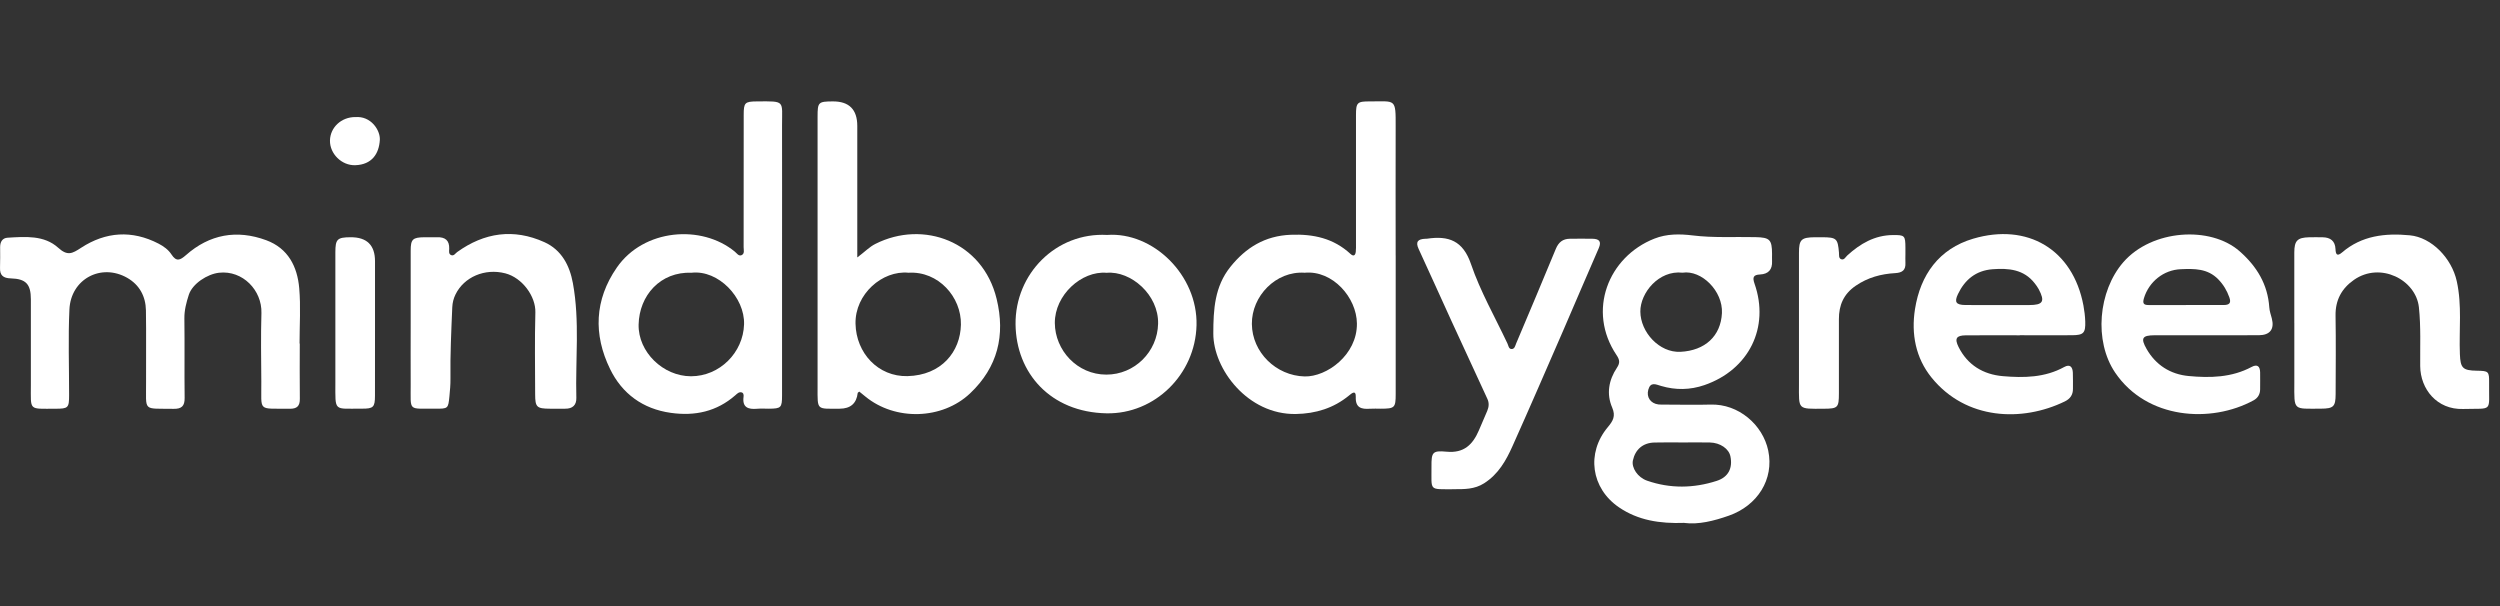
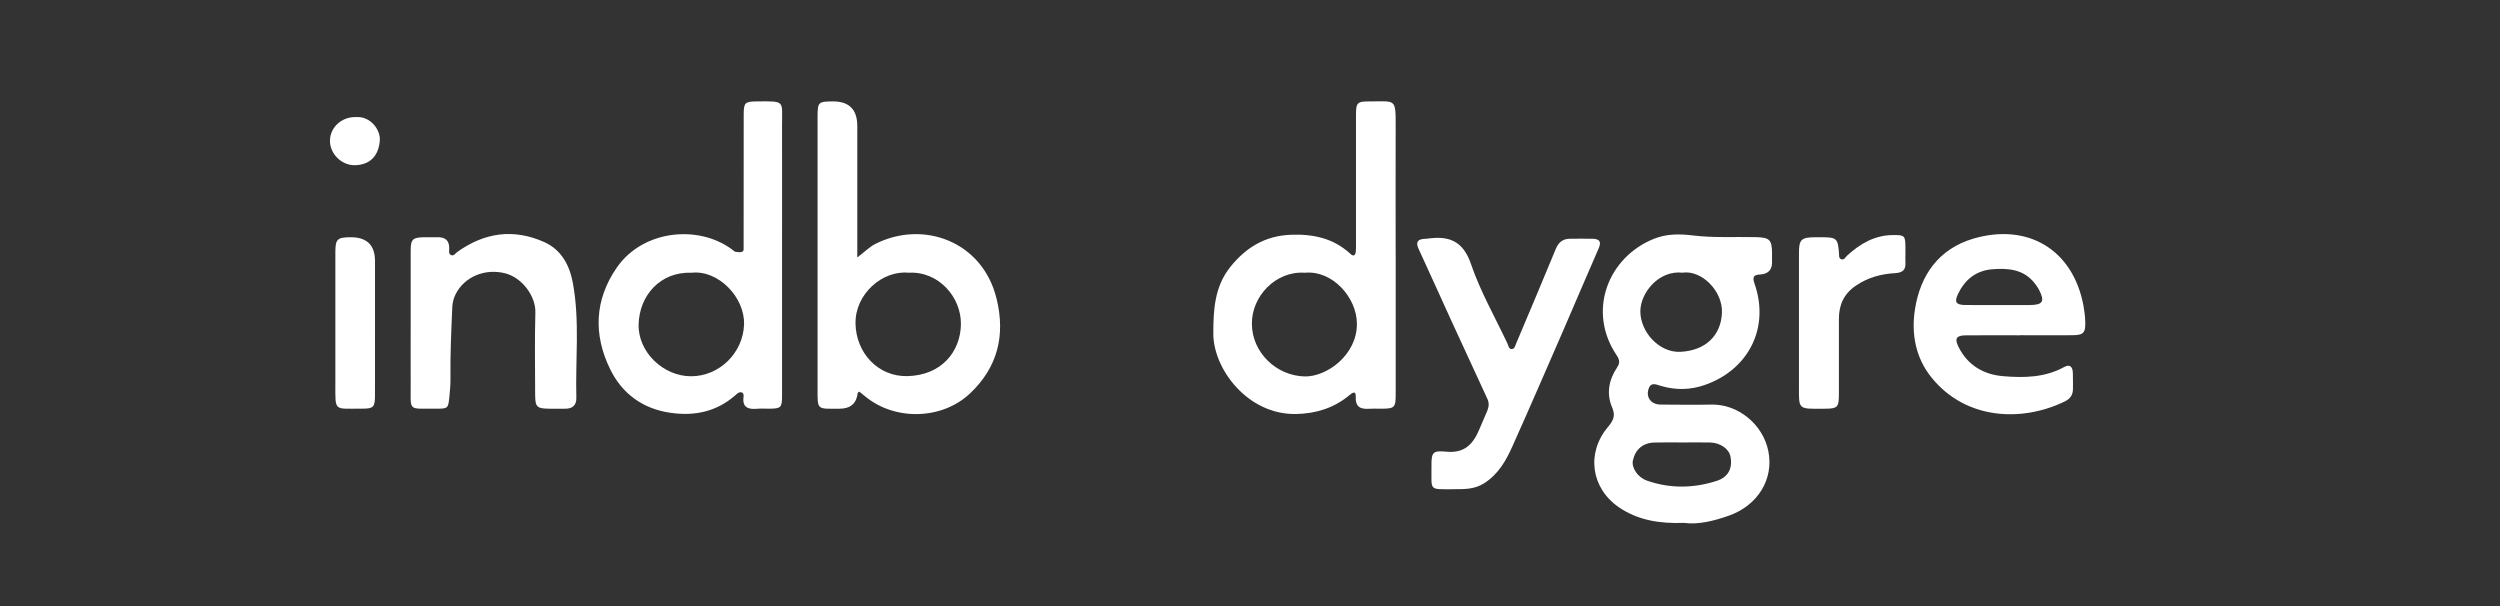
<svg xmlns="http://www.w3.org/2000/svg" width="231" height="56" viewBox="0 0 231 56" fill="none">
  <rect x="0" y="0" width="231" height="56" fill="#333333" stroke="none" />
  <path d="M155.637 48.314C153.356 48.397 151.355 48.076 149.597 46.88C147.013 45.119 146.554 41.867 148.561 39.469C149.037 38.9 149.307 38.452 148.968 37.664C148.418 36.399 148.645 35.114 149.407 33.975C149.713 33.518 149.65 33.23 149.367 32.809C146.617 28.716 148.605 23.729 152.863 22.05C154.019 21.593 155.224 21.61 156.393 21.752C158.331 21.991 160.269 21.868 162.203 21.911C163.525 21.941 163.732 22.13 163.738 23.468C163.738 23.686 163.728 23.908 163.738 24.127C163.778 24.905 163.402 25.325 162.626 25.362C161.99 25.392 161.92 25.637 162.12 26.216C163.535 30.26 161.594 34.164 157.495 35.581C156.173 36.038 154.828 36.058 153.493 35.664C152.99 35.515 152.514 35.26 152.304 36.002C152.111 36.691 152.507 37.277 153.23 37.37C153.449 37.396 153.672 37.386 153.896 37.386C155.281 37.386 156.669 37.422 158.054 37.383C160.648 37.303 162.886 39.257 163.385 41.635C163.941 44.291 162.39 46.715 159.753 47.645C158.357 48.136 156.949 48.487 155.64 48.321L155.637 48.314ZM155.464 25.196C153.28 24.948 151.555 27.057 151.568 28.789C151.581 30.69 153.316 32.608 155.281 32.508C157.535 32.395 159 31.061 159.107 28.935C159.21 26.898 157.229 24.928 155.464 25.196ZM155.507 40.883C154.621 40.883 153.739 40.863 152.853 40.89C151.804 40.92 151.099 41.529 150.879 42.546C150.736 43.211 151.312 44.115 152.204 44.42C154.332 45.155 156.496 45.122 158.624 44.433C159.706 44.086 160.109 43.254 159.892 42.175C159.753 41.466 158.95 40.906 157.994 40.886C157.165 40.867 156.336 40.883 155.507 40.883Z" fill="white" />
-   <path d="M27.699 31.736C27.699 33.442 27.682 35.148 27.705 36.85C27.715 37.525 27.436 37.777 26.763 37.77C23.76 37.727 24.169 38.105 24.146 35.273C24.129 33.157 24.096 31.038 24.156 28.922C24.216 26.832 22.431 24.958 20.247 25.2C19.161 25.319 17.773 26.213 17.443 27.249C17.22 27.948 17.027 28.66 17.037 29.425C17.07 31.872 17.03 34.32 17.06 36.767C17.07 37.515 16.787 37.79 16.035 37.777C13.134 37.727 13.517 38.088 13.497 35.28C13.484 33.081 13.521 30.879 13.484 28.68C13.464 27.388 12.888 26.319 11.752 25.67C9.332 24.295 6.545 25.792 6.415 28.584C6.292 31.217 6.388 33.863 6.385 36.502C6.385 37.691 6.308 37.767 5.11 37.767C2.619 37.764 2.855 37.992 2.852 35.578C2.849 32.939 2.852 30.299 2.852 27.66C2.852 26.253 2.396 25.762 0.994 25.723C0.295 25.703 -0.028 25.438 0.002 24.733C0.029 24.1 0.012 23.468 0.012 22.835C0.012 22.361 0.208 21.994 0.704 21.964C2.343 21.865 4.084 21.722 5.373 22.888C6.245 23.68 6.678 23.428 7.494 22.895C9.765 21.414 12.189 21.239 14.649 22.511C15.122 22.756 15.558 23.073 15.845 23.514C16.294 24.199 16.631 24.057 17.183 23.573C19.361 21.649 21.875 21.192 24.599 22.196C26.63 22.944 27.476 24.643 27.649 26.63C27.795 28.322 27.679 30.038 27.679 31.743C27.685 31.743 27.692 31.743 27.699 31.743V31.736Z" fill="white" />
  <path d="M128.962 23.62C128.962 27.882 128.962 32.144 128.962 36.409C128.962 37.678 128.872 37.76 127.587 37.764C127.254 37.764 126.921 37.744 126.588 37.767C125.796 37.823 125.236 37.688 125.273 36.681C125.299 35.989 124.893 36.346 124.65 36.545C123.222 37.717 121.573 38.221 119.739 38.254C115.294 38.333 112.104 34.098 112.11 30.819C112.114 28.601 112.227 26.478 113.689 24.657C115.12 22.872 116.892 21.785 119.266 21.693C121.354 21.61 123.222 22.017 124.783 23.461C125.07 23.726 125.233 23.6 125.273 23.269C125.303 23.024 125.293 22.776 125.293 22.527C125.293 18.567 125.293 14.606 125.293 10.645C125.293 9.479 125.399 9.364 126.571 9.37C128.969 9.38 128.969 9.039 128.959 11.738C128.945 15.699 128.959 19.659 128.959 23.62H128.962ZM120.551 25.2C117.884 25.021 115.647 27.369 115.673 29.935C115.696 32.551 117.904 34.717 120.548 34.783C122.589 34.833 125.409 32.79 125.379 29.892C125.356 27.504 123.148 24.958 120.551 25.2Z" fill="white" />
  <path d="M79.216 23.785C79.889 23.285 80.322 22.819 80.891 22.534C85.306 20.308 90.797 22.289 92.089 27.617C92.908 30.988 92.189 33.932 89.638 36.346C87.051 38.794 82.709 38.9 79.962 36.641C79.772 36.486 79.583 36.333 79.399 36.184C79.329 36.244 79.26 36.273 79.253 36.31C79.144 37.277 78.588 37.761 77.585 37.764C75.427 37.764 75.544 37.949 75.544 35.77C75.544 27.438 75.544 19.103 75.544 10.771C75.544 9.44 75.614 9.377 76.949 9.37C78.458 9.361 79.213 10.117 79.213 11.639C79.213 15.324 79.213 19.01 79.213 22.693V23.785H79.216ZM83.945 25.2C81.527 24.965 78.993 27.177 79.05 29.909C79.106 32.631 81.144 34.816 83.848 34.754C86.995 34.677 88.739 32.495 88.789 29.995C88.839 27.448 86.705 25.034 83.948 25.2H83.945Z" fill="white" />
-   <path d="M72.261 23.57C72.261 27.889 72.261 32.21 72.261 36.529C72.261 37.678 72.177 37.754 71.039 37.764C70.679 37.764 70.316 37.737 69.957 37.77C69.131 37.843 68.575 37.651 68.704 36.664C68.725 36.505 68.711 36.3 68.515 36.254C68.272 36.197 68.109 36.38 67.942 36.525C66.221 38.029 64.213 38.463 61.982 38.148C59.381 37.784 57.473 36.363 56.371 34.098C54.819 30.916 54.929 27.707 56.994 24.723C59.474 21.136 64.829 20.719 67.899 23.253C68.082 23.405 68.258 23.696 68.521 23.577C68.828 23.438 68.708 23.09 68.711 22.829C68.718 18.755 68.715 14.685 68.718 10.612C68.718 9.486 68.821 9.377 69.943 9.37C72.604 9.35 72.254 9.274 72.261 11.599C72.271 15.589 72.261 19.577 72.261 23.567V23.57ZM63.91 25.2C61.013 25.084 59.065 27.306 59.008 29.992C58.955 32.525 61.276 34.767 63.85 34.767C66.5 34.767 68.671 32.578 68.751 29.972C68.831 27.491 66.384 24.928 63.91 25.2Z" fill="white" />
+   <path d="M72.261 23.57C72.261 27.889 72.261 32.21 72.261 36.529C72.261 37.678 72.177 37.754 71.039 37.764C70.679 37.764 70.316 37.737 69.957 37.77C69.131 37.843 68.575 37.651 68.704 36.664C68.725 36.505 68.711 36.3 68.515 36.254C68.272 36.197 68.109 36.38 67.942 36.525C66.221 38.029 64.213 38.463 61.982 38.148C59.381 37.784 57.473 36.363 56.371 34.098C54.819 30.916 54.929 27.707 56.994 24.723C59.474 21.136 64.829 20.719 67.899 23.253C68.828 23.438 68.708 23.09 68.711 22.829C68.718 18.755 68.715 14.685 68.718 10.612C68.718 9.486 68.821 9.377 69.943 9.37C72.604 9.35 72.254 9.274 72.261 11.599C72.271 15.589 72.261 19.577 72.261 23.567V23.57ZM63.91 25.2C61.013 25.084 59.065 27.306 59.008 29.992C58.955 32.525 61.276 34.767 63.85 34.767C66.5 34.767 68.671 32.578 68.751 29.972C68.831 27.491 66.384 24.928 63.91 25.2Z" fill="white" />
  <path d="M186.63 30.982C184.965 30.982 183.304 30.972 181.639 30.985C180.766 30.992 180.583 31.276 180.969 32.058C181.805 33.734 183.254 34.601 185.065 34.757C187 34.922 188.948 34.896 190.732 33.912C191.278 33.611 191.508 33.919 191.531 34.436C191.555 34.929 191.535 35.426 191.541 35.919C191.548 36.476 191.288 36.85 190.789 37.092C186.856 39.009 181.659 38.817 178.479 34.893C177 33.068 176.588 30.849 176.944 28.571C177.443 25.388 179.171 22.984 182.325 22.054C187.329 20.577 191.531 23.027 192.51 28.23C192.6 28.713 192.66 29.21 192.677 29.703C192.71 30.776 192.52 30.968 191.451 30.975C189.843 30.985 188.235 30.975 186.627 30.975L186.63 30.982ZM184.662 28.187C185.604 28.187 186.547 28.187 187.489 28.187C188.778 28.187 188.977 27.859 188.378 26.723C188.275 26.531 188.142 26.352 188.009 26.18C187.003 24.885 185.594 24.766 184.106 24.878C182.568 24.998 181.549 25.849 180.916 27.173C180.557 27.925 180.746 28.17 181.582 28.183C182.608 28.197 183.633 28.183 184.659 28.187H184.662Z" fill="white" />
-   <path d="M203.821 30.978C202.243 30.978 200.661 30.975 199.083 30.978C197.944 30.985 197.775 31.243 198.341 32.237C199.19 33.73 200.542 34.585 202.223 34.744C204.211 34.932 206.209 34.889 208.047 33.906C208.59 33.614 208.826 33.866 208.836 34.409C208.846 34.932 208.836 35.452 208.836 35.975C208.836 36.429 208.616 36.784 208.23 36.992C204.287 39.138 198.371 38.744 195.444 34.436C193.459 31.512 193.882 26.889 196.193 24.229C198.827 21.199 204.248 20.842 206.948 23.223C208.536 24.62 209.538 26.276 209.682 28.395C209.705 28.76 209.832 29.087 209.918 29.432C210.171 30.419 209.745 30.968 208.719 30.975C207.084 30.985 205.45 30.975 203.815 30.978H203.821ZM201.98 28.183C203.142 28.183 204.304 28.183 205.466 28.183C205.966 28.183 206.189 28.021 205.992 27.478C205.766 26.846 205.45 26.306 204.97 25.812C203.984 24.799 202.759 24.822 201.501 24.875C199.916 24.938 198.56 26.034 198.101 27.551C197.941 28.084 198.114 28.19 198.574 28.187C199.709 28.183 200.841 28.187 201.977 28.187L201.98 28.183Z" fill="white" />
  <path d="M134.343 45.205C131.979 45.195 132.285 45.413 132.269 43.118C132.259 41.791 132.355 41.612 133.67 41.737C135.269 41.89 136.081 41.078 136.641 39.784C136.904 39.178 137.167 38.575 137.42 37.969C137.573 37.601 137.613 37.234 137.433 36.853C136.311 34.435 135.196 32.018 134.087 29.597C133.081 27.402 132.096 25.193 131.08 23C130.767 22.325 131.037 22.09 131.689 22.063C131.746 22.063 131.803 22.063 131.856 22.057C133.844 21.762 135.176 22.222 135.921 24.405C136.784 26.935 138.142 29.302 139.288 31.74C139.378 31.932 139.404 32.233 139.647 32.25C139.95 32.273 140.004 31.952 140.094 31.733C141.322 28.826 142.554 25.918 143.756 23C144.009 22.385 144.402 22.067 145.062 22.06C145.754 22.053 146.447 22.05 147.139 22.06C147.752 22.073 148.005 22.292 147.719 22.944C146.613 25.461 145.548 27.994 144.452 30.515C142.897 34.088 141.349 37.668 139.754 41.224C139.158 42.556 138.452 43.811 137.137 44.652C136.244 45.221 135.309 45.201 134.343 45.201V45.205Z" fill="white" />
-   <path d="M211.993 29.849C211.993 27.677 211.989 25.501 211.993 23.329C211.996 22.236 212.276 21.954 213.358 21.924C213.774 21.911 214.19 21.924 214.607 21.924C215.326 21.934 215.765 22.259 215.799 23.007C215.819 23.478 215.925 23.739 216.408 23.325C218.226 21.765 220.394 21.527 222.664 21.742C224.692 21.934 226.534 23.862 227.003 25.974C227.503 28.216 227.206 30.465 227.293 32.707C227.343 34.002 227.543 34.234 228.861 34.254C229.943 34.27 230.007 34.313 229.993 35.373C229.957 38.148 230.409 37.711 227.586 37.79C225.175 37.86 223.647 35.959 223.627 33.833C223.61 32.022 223.7 30.21 223.507 28.395C223.234 25.849 219.944 24.16 217.507 25.859C216.371 26.65 215.782 27.73 215.805 29.157C215.845 31.578 215.819 33.998 215.812 36.419C215.809 37.572 215.619 37.757 214.447 37.761C211.866 37.761 211.986 37.996 211.996 35.376C212.003 33.532 211.996 31.69 211.996 29.846L211.993 29.849Z" fill="white" />
-   <path d="M102.295 21.709C106.527 21.401 110.676 25.411 110.559 30.058C110.446 34.618 106.68 38.274 102.248 38.191C97.06 38.095 93.89 34.465 93.837 29.975C93.78 25.302 97.58 21.454 102.295 21.709ZM102.255 25.206C99.93 25.007 97.45 27.269 97.466 29.846C97.483 32.362 99.531 34.618 102.231 34.614C104.838 34.614 106.953 32.502 107.009 29.909C107.069 27.233 104.492 25.011 102.258 25.206H102.255Z" fill="white" />
  <path d="M37.947 29.846C37.947 27.62 37.944 25.392 37.947 23.166C37.947 22.103 38.131 21.934 39.216 21.921C39.602 21.915 39.992 21.931 40.378 21.921C41.127 21.895 41.533 22.203 41.507 22.988C41.5 23.196 41.44 23.474 41.69 23.574C41.94 23.673 42.073 23.411 42.243 23.289C44.757 21.484 47.457 21.093 50.301 22.375C51.896 23.093 52.638 24.541 52.935 26.163C53.581 29.674 53.161 33.23 53.254 36.764C53.271 37.429 52.908 37.774 52.219 37.764C51.749 37.757 51.276 37.764 50.807 37.764C49.595 37.757 49.452 37.621 49.448 36.446C49.445 33.916 49.398 31.386 49.468 28.859C49.508 27.385 48.26 25.663 46.688 25.256C44.787 24.766 42.879 25.6 42.093 27.2C41.907 27.574 41.81 27.968 41.79 28.389C41.697 30.584 41.593 32.78 41.623 34.979C41.63 35.525 41.58 36.075 41.527 36.621C41.414 37.761 41.404 37.77 40.218 37.761C37.654 37.741 37.961 38.065 37.947 35.535C37.937 33.638 37.947 31.74 37.947 29.846Z" fill="white" />
  <path d="M176.061 23.461C176.061 23.736 176.048 24.011 176.061 24.285C176.098 24.948 175.785 25.199 175.123 25.236C173.811 25.309 172.582 25.64 171.466 26.405C170.348 27.17 169.908 28.203 169.915 29.498C169.921 31.779 169.918 34.061 169.915 36.343C169.915 37.671 169.818 37.76 168.516 37.767C166.066 37.78 166.222 37.886 166.225 35.475C166.232 31.435 166.225 27.392 166.225 23.352C166.225 22.136 166.439 21.934 167.691 21.921C167.914 21.921 168.133 21.921 168.356 21.921C169.698 21.927 169.812 22.034 169.921 23.345C169.938 23.56 169.885 23.845 170.105 23.944C170.394 24.07 170.521 23.756 170.694 23.6C171.889 22.514 173.218 21.732 174.903 21.719C175.998 21.709 176.055 21.762 176.061 22.888C176.061 23.08 176.061 23.272 176.061 23.464V23.461Z" fill="white" />
  <path d="M34.651 29.902C34.651 32.127 34.658 34.349 34.648 36.575C34.645 37.625 34.498 37.767 33.439 37.76C30.795 37.744 30.992 38.101 30.988 35.336C30.988 31.326 30.988 27.319 30.988 23.309C30.988 22.096 31.165 21.931 32.384 21.921C33.895 21.91 34.651 22.648 34.651 24.137C34.651 26.057 34.651 27.981 34.651 29.902Z" fill="white" />
  <path d="M32.823 10.821C34.275 10.691 35.147 12.036 35.097 12.927C35.024 14.202 34.368 15.212 32.83 15.265C31.571 15.308 30.466 14.205 30.489 12.983C30.512 11.771 31.541 10.814 32.823 10.817V10.821Z" fill="white" />
</svg>